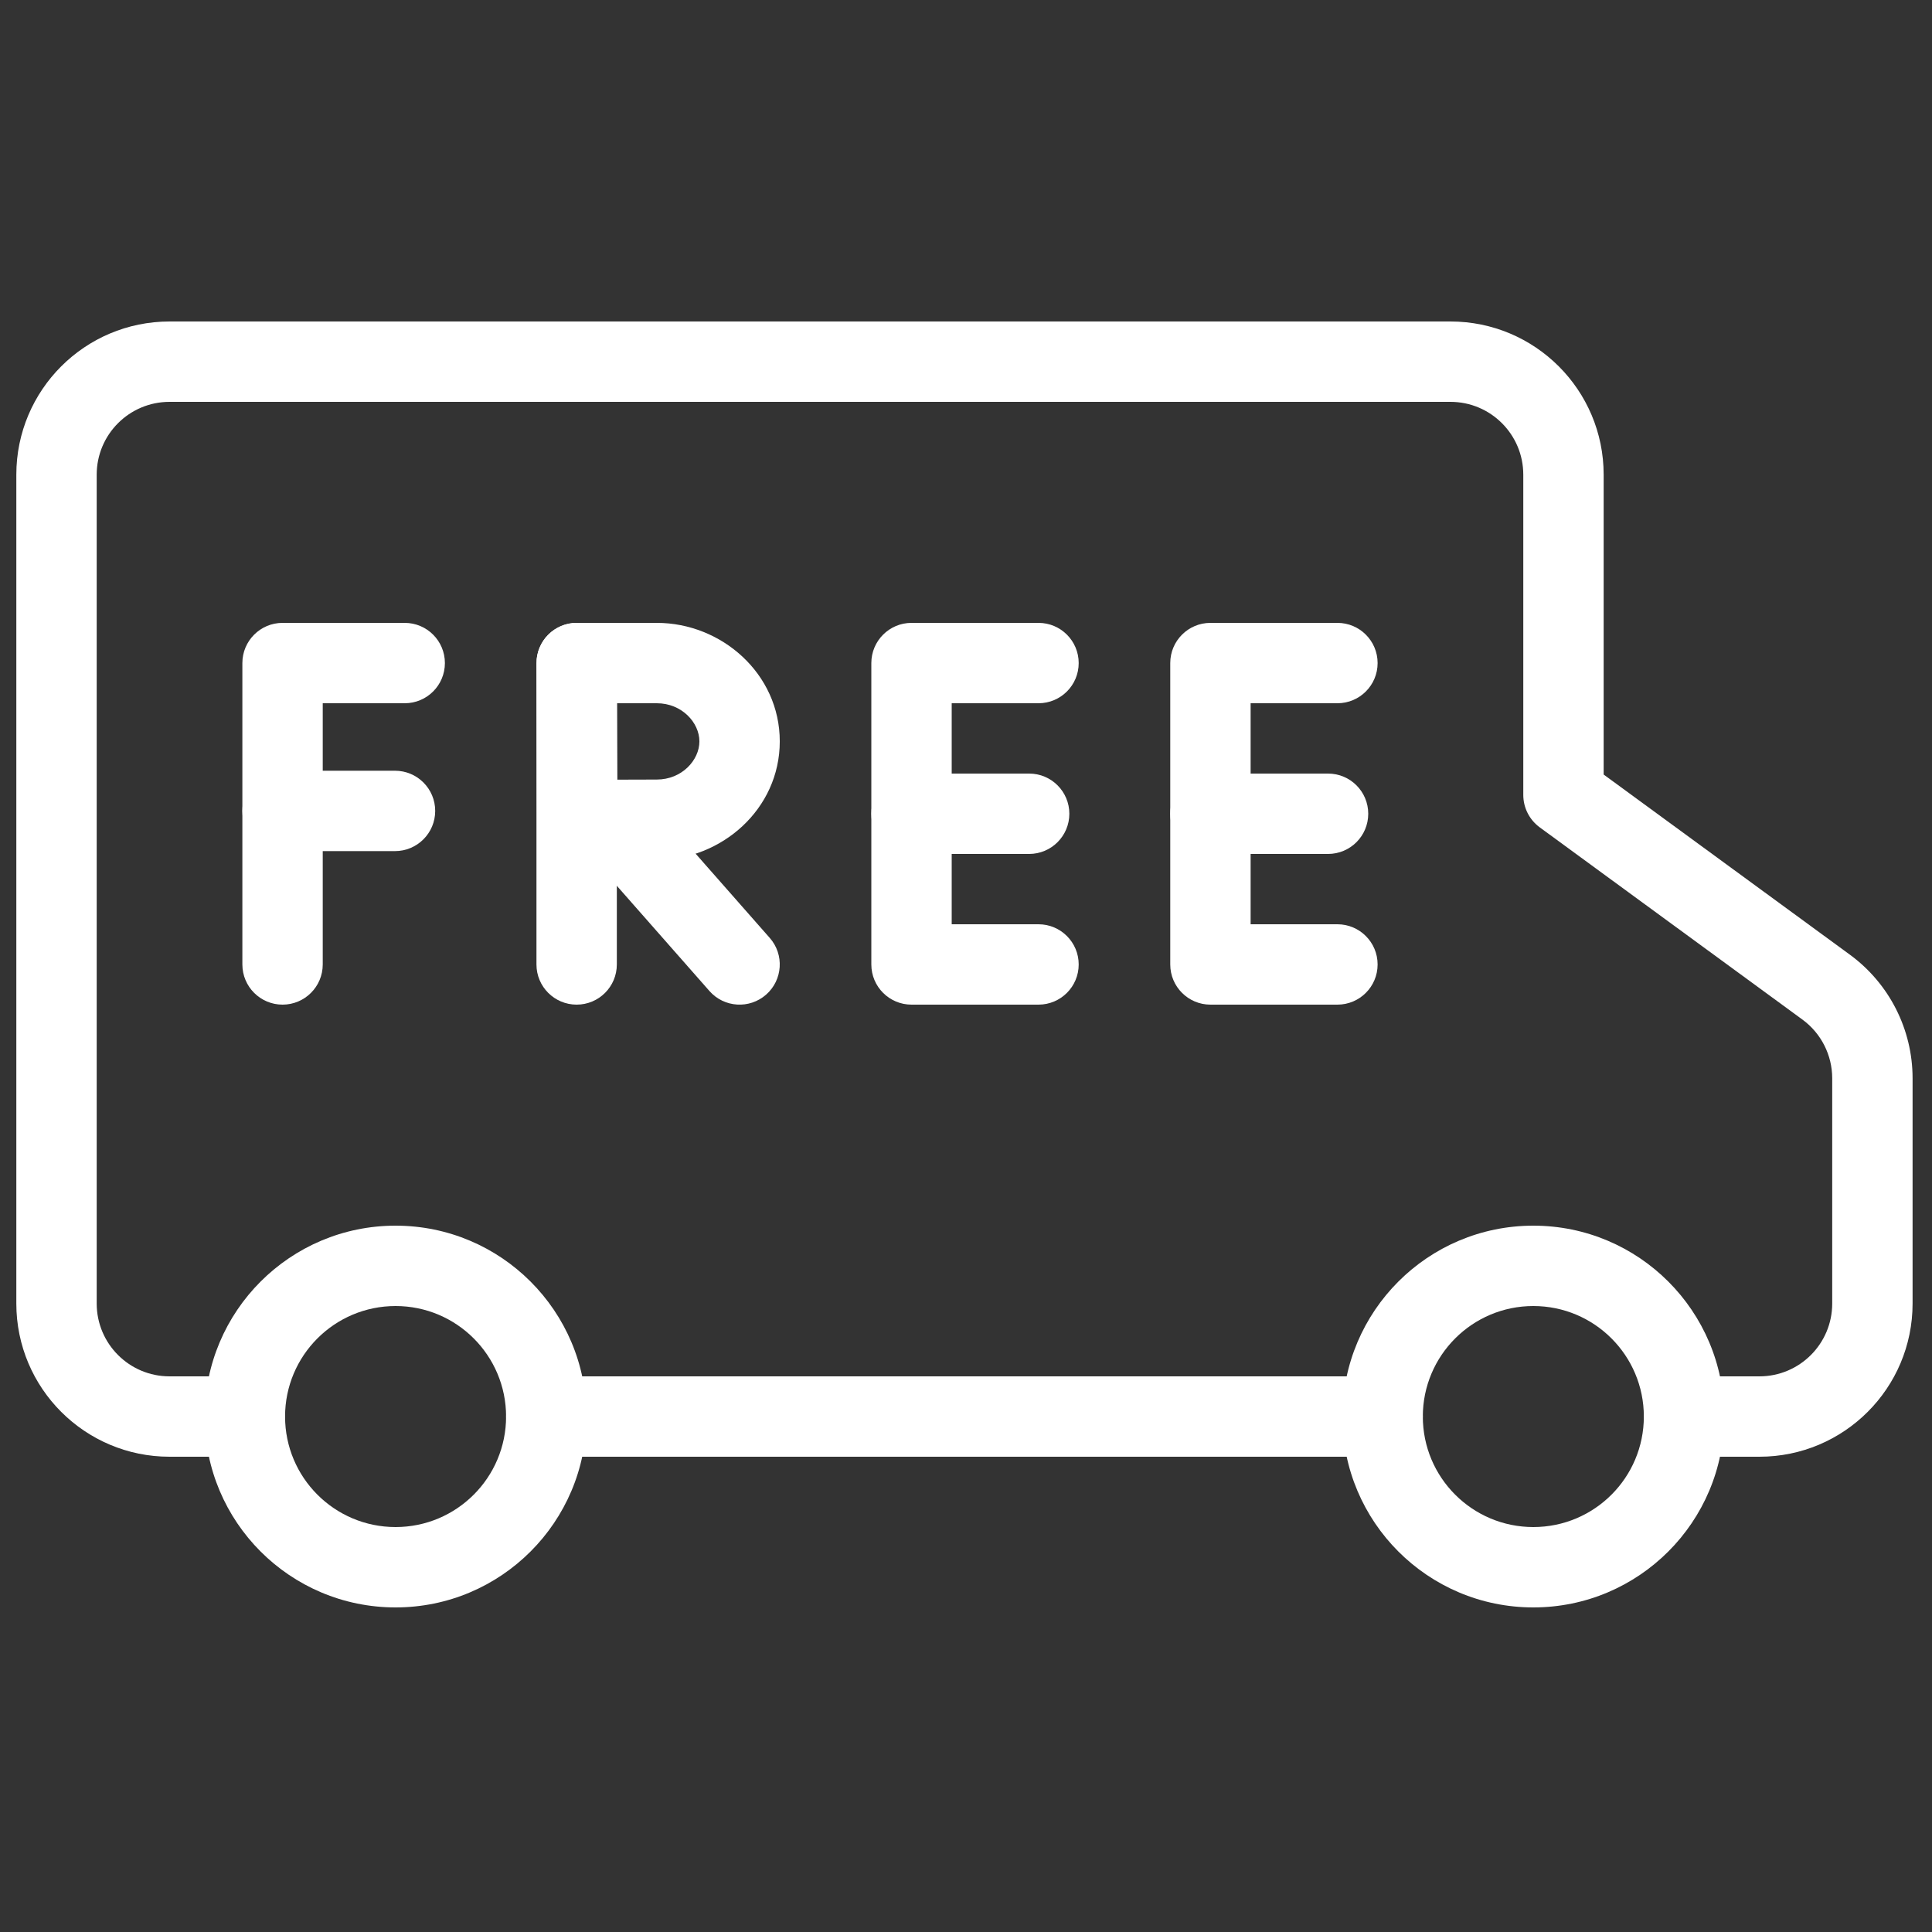
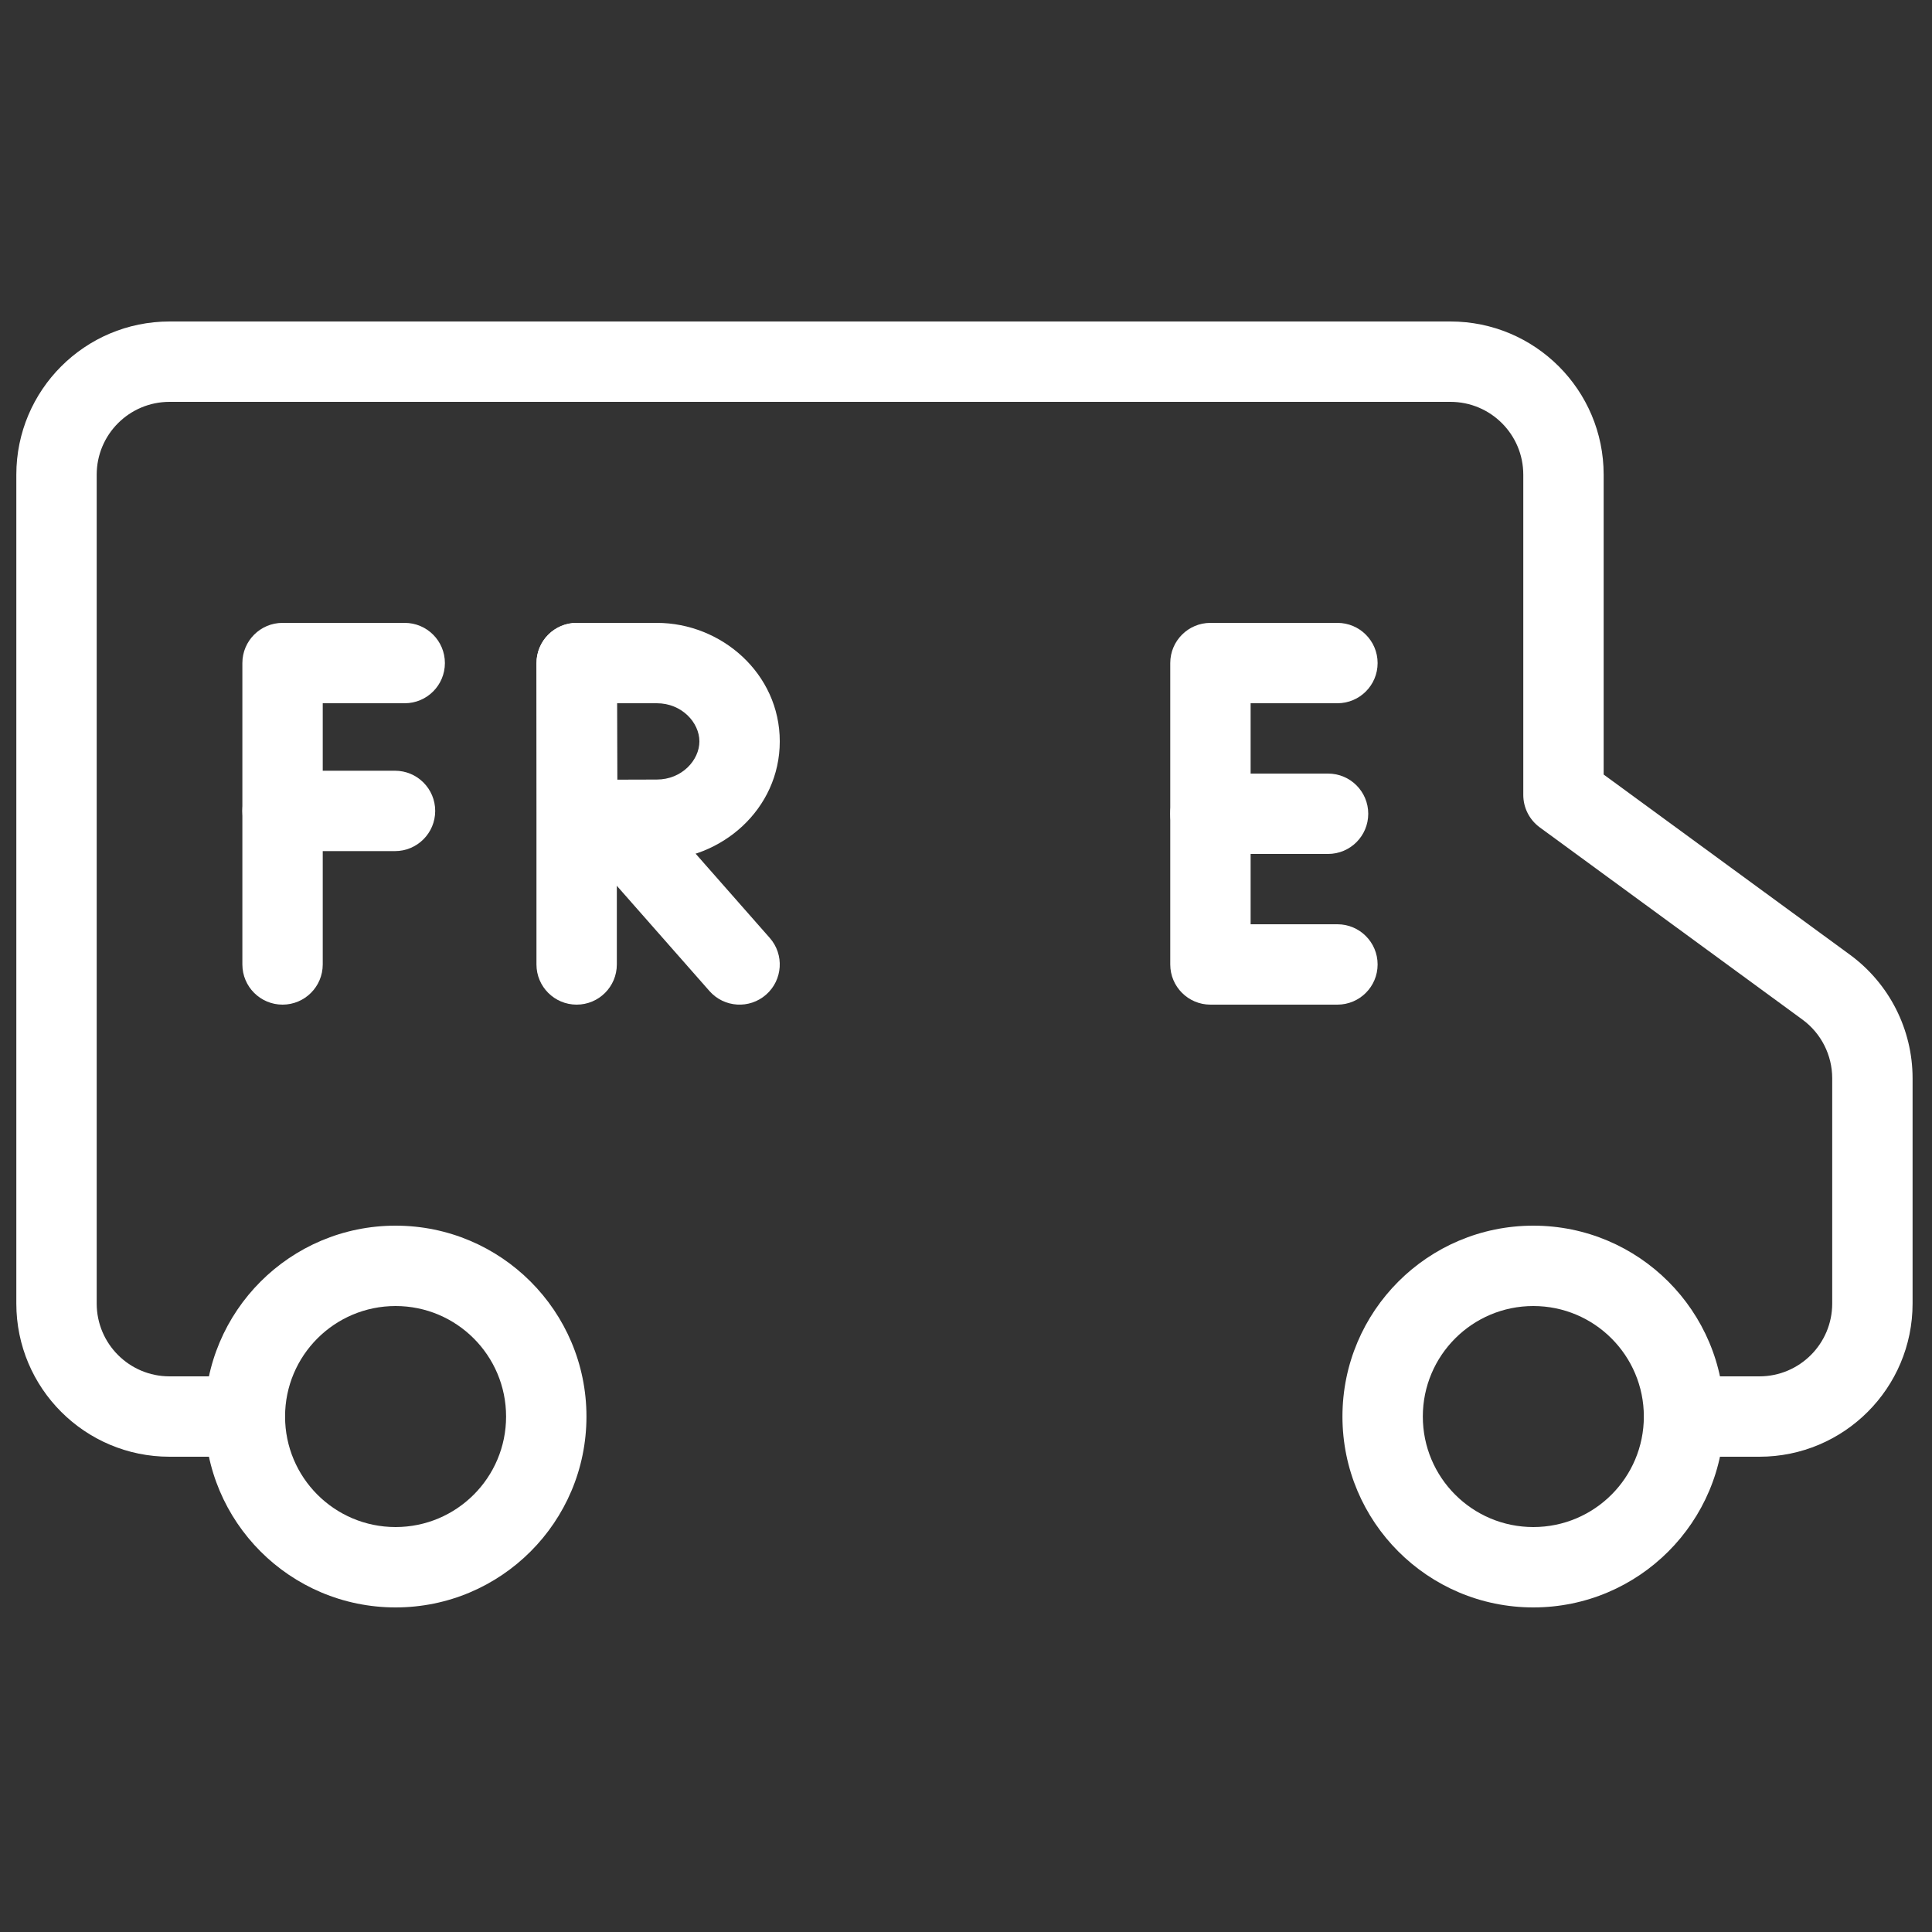
<svg xmlns="http://www.w3.org/2000/svg" width="100" height="100" viewBox="0 0 100 100" fill="none">
  <rect x="0" y="0" width="100" height="100" fill="#333333" stroke="none" />
  <path fill-rule="evenodd" clip-rule="evenodd" d="M12.545 34.32C12.545 33.172 13.477 32.24 14.625 32.24H20.948C22.097 32.24 23.028 33.172 23.028 34.32C23.028 35.469 22.097 36.4 20.948 36.4H16.705V49.92C16.705 51.069 15.774 52 14.625 52C13.477 52 12.545 51.069 12.545 49.92V34.32Z" fill="white" />
  <path fill-rule="evenodd" clip-rule="evenodd" d="M12.545 41.973C12.545 40.824 13.477 39.893 14.625 39.893H20.446C21.595 39.893 22.526 40.824 22.526 41.973C22.526 43.121 21.595 44.053 20.446 44.053H14.625C13.477 44.053 12.545 43.121 12.545 41.973Z" fill="white" />
-   <path fill-rule="evenodd" clip-rule="evenodd" d="M45.1 34.32C45.1 33.172 46.031 32.24 47.18 32.24H53.753C54.902 32.24 55.833 33.172 55.833 34.32C55.833 35.469 54.902 36.4 53.753 36.4H49.26V47.84H53.753C54.902 47.84 55.833 48.772 55.833 49.92C55.833 51.069 54.902 52 53.753 52H47.18C46.031 52 45.1 51.069 45.1 49.92V34.32Z" fill="white" />
-   <path fill-rule="evenodd" clip-rule="evenodd" d="M45.1 42.12C45.1 40.971 46.031 40.04 47.18 40.04H53.269C54.417 40.04 55.349 40.971 55.349 42.12C55.349 43.269 54.417 44.2 53.269 44.2H47.18C46.031 44.2 45.1 43.269 45.1 42.12Z" fill="white" />
  <path fill-rule="evenodd" clip-rule="evenodd" d="M60.572 34.32C60.572 33.172 61.503 32.24 62.652 32.24H69.225C70.374 32.24 71.305 33.172 71.305 34.32C71.305 35.469 70.374 36.4 69.225 36.4H64.732V47.84H69.225C70.374 47.84 71.305 48.772 71.305 49.92C71.305 51.069 70.374 52 69.225 52H62.652C61.503 52 60.572 51.069 60.572 49.92V34.32Z" fill="white" />
  <path fill-rule="evenodd" clip-rule="evenodd" d="M60.572 42.12C60.572 40.971 61.503 40.04 62.652 40.04H68.74C69.889 40.04 70.82 40.971 70.82 42.12C70.82 43.269 69.889 44.2 68.74 44.2H62.652C61.503 44.2 60.572 43.269 60.572 42.12Z" fill="white" />
  <path fill-rule="evenodd" clip-rule="evenodd" d="M30.354 40.913C31.216 40.154 32.53 40.238 33.289 41.1L39.842 48.546C40.601 49.408 40.517 50.722 39.655 51.481C38.793 52.24 37.478 52.157 36.72 51.294L30.167 43.849C29.408 42.987 29.491 41.672 30.354 40.913Z" fill="white" />
  <path fill-rule="evenodd" clip-rule="evenodd" d="M29.847 32.24C30.996 32.24 31.927 33.172 31.927 34.32V49.92C31.927 51.069 30.996 52 29.847 52C28.698 52 27.767 51.069 27.767 49.92V34.32C27.767 33.172 28.698 32.24 29.847 32.24Z" fill="white" />
  <path fill-rule="evenodd" clip-rule="evenodd" d="M29.852 32.24H33.998C37.343 32.24 40.361 34.867 40.361 38.374C40.361 41.883 37.342 44.509 33.997 44.509C33.428 44.509 32.404 44.513 31.518 44.518L29.895 44.527C29.343 44.53 28.809 44.313 28.417 43.924C28.024 43.535 27.803 43.007 27.801 42.454L27.772 34.328C27.77 33.775 27.988 33.244 28.379 32.852C28.769 32.46 29.299 32.24 29.852 32.24ZM31.953 40.355C32.717 40.352 33.514 40.349 33.997 40.349C35.293 40.349 36.201 39.345 36.201 38.374C36.201 37.404 35.293 36.4 33.998 36.4H31.939L31.953 40.355Z" fill="white" />
-   <path fill-rule="evenodd" clip-rule="evenodd" d="M26.195 73.32C26.195 72.172 27.127 71.24 28.275 71.24H71.565C72.714 71.24 73.645 72.172 73.645 73.32C73.645 74.469 72.714 75.4 71.565 75.4H28.275C27.127 75.4 26.195 74.469 26.195 73.32Z" fill="white" />
  <path fill-rule="evenodd" clip-rule="evenodd" d="M0.845 24.57C0.845 20.19 4.396 16.64 8.775 16.64H75.075C79.455 16.64 83.005 20.19 83.005 24.57V40.09L95.748 49.413C97.789 50.907 98.995 53.284 98.995 55.814V67.47C98.995 71.85 95.445 75.4 91.065 75.4H87.165C86.016 75.4 85.085 74.469 85.085 73.32C85.085 72.172 86.016 71.24 87.165 71.24H91.065C93.148 71.24 94.835 69.552 94.835 67.47V55.814C94.835 54.611 94.262 53.481 93.291 52.771L79.697 42.824C79.162 42.432 78.845 41.809 78.845 41.145V24.57C78.845 22.488 77.157 20.8 75.075 20.8H8.775C6.693 20.8 5.005 22.488 5.005 24.57V67.47C5.005 69.552 6.693 71.24 8.775 71.24H12.675C13.824 71.24 14.755 72.172 14.755 73.32C14.755 74.469 13.824 75.4 12.675 75.4H8.775C4.396 75.4 0.845 71.85 0.845 67.47V24.57Z" fill="white" />
-   <path fill-rule="evenodd" clip-rule="evenodd" d="M79.365 67.6C76.206 67.6 73.645 70.161 73.645 73.32C73.645 76.479 76.206 79.04 79.365 79.04C82.525 79.04 85.085 76.479 85.085 73.32C85.085 70.161 82.525 67.6 79.365 67.6ZM69.485 73.32C69.485 67.863 73.909 63.44 79.365 63.44C84.822 63.44 89.245 67.863 89.245 73.32C89.245 78.777 84.822 83.2 79.365 83.2C73.909 83.2 69.485 78.777 69.485 73.32Z" fill="white" />
+   <path fill-rule="evenodd" clip-rule="evenodd" d="M79.365 67.6C76.206 67.6 73.645 70.161 73.645 73.32C73.645 76.479 76.206 79.04 79.365 79.04C82.525 79.04 85.085 76.479 85.085 73.32C85.085 70.161 82.525 67.6 79.365 67.6ZM69.485 73.32C69.485 67.863 73.909 63.44 79.365 63.44C84.822 63.44 89.245 67.863 89.245 73.32C89.245 78.777 84.822 83.2 79.365 83.2C73.909 83.2 69.485 78.777 69.485 73.32" fill="white" />
  <path fill-rule="evenodd" clip-rule="evenodd" d="M20.475 67.6C17.316 67.6 14.755 70.161 14.755 73.32C14.755 76.479 17.316 79.04 20.475 79.04C23.634 79.04 26.195 76.479 26.195 73.32C26.195 70.161 23.634 67.6 20.475 67.6ZM10.595 73.32C10.595 67.863 15.019 63.44 20.475 63.44C25.932 63.44 30.355 67.863 30.355 73.32C30.355 78.777 25.932 83.2 20.475 83.2C15.019 83.2 10.595 78.777 10.595 73.32Z" fill="white" />
</svg>